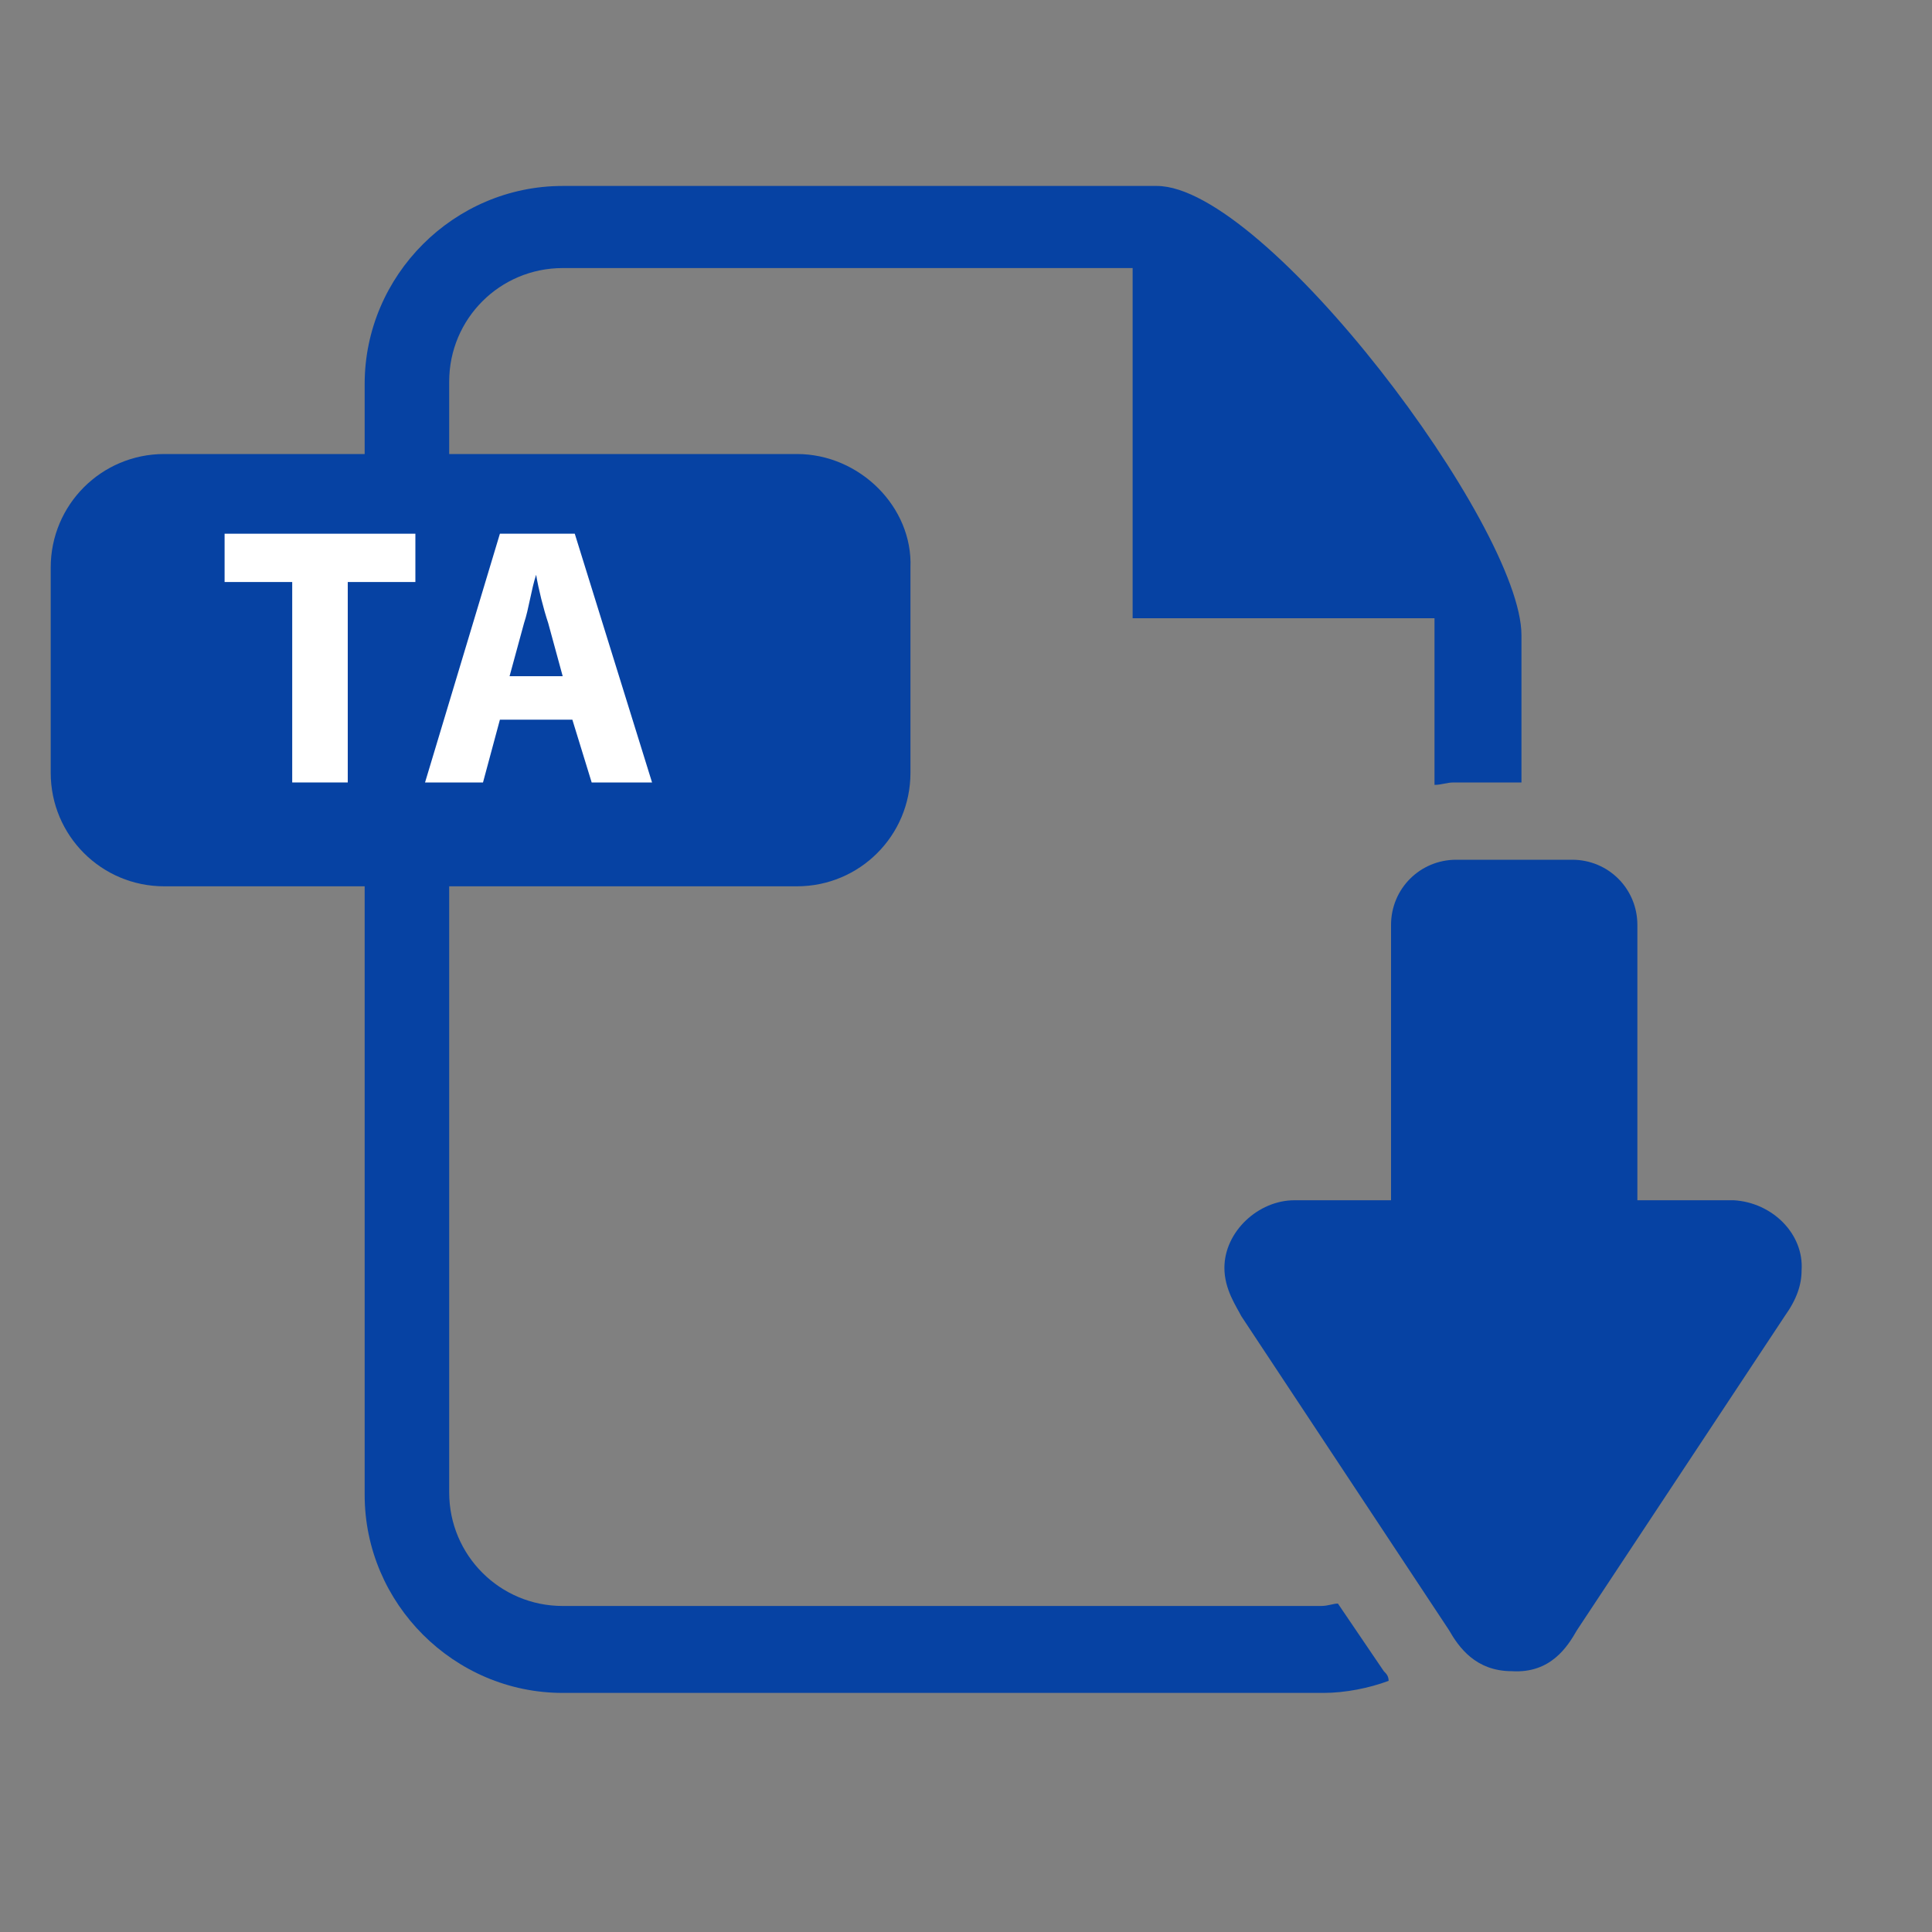
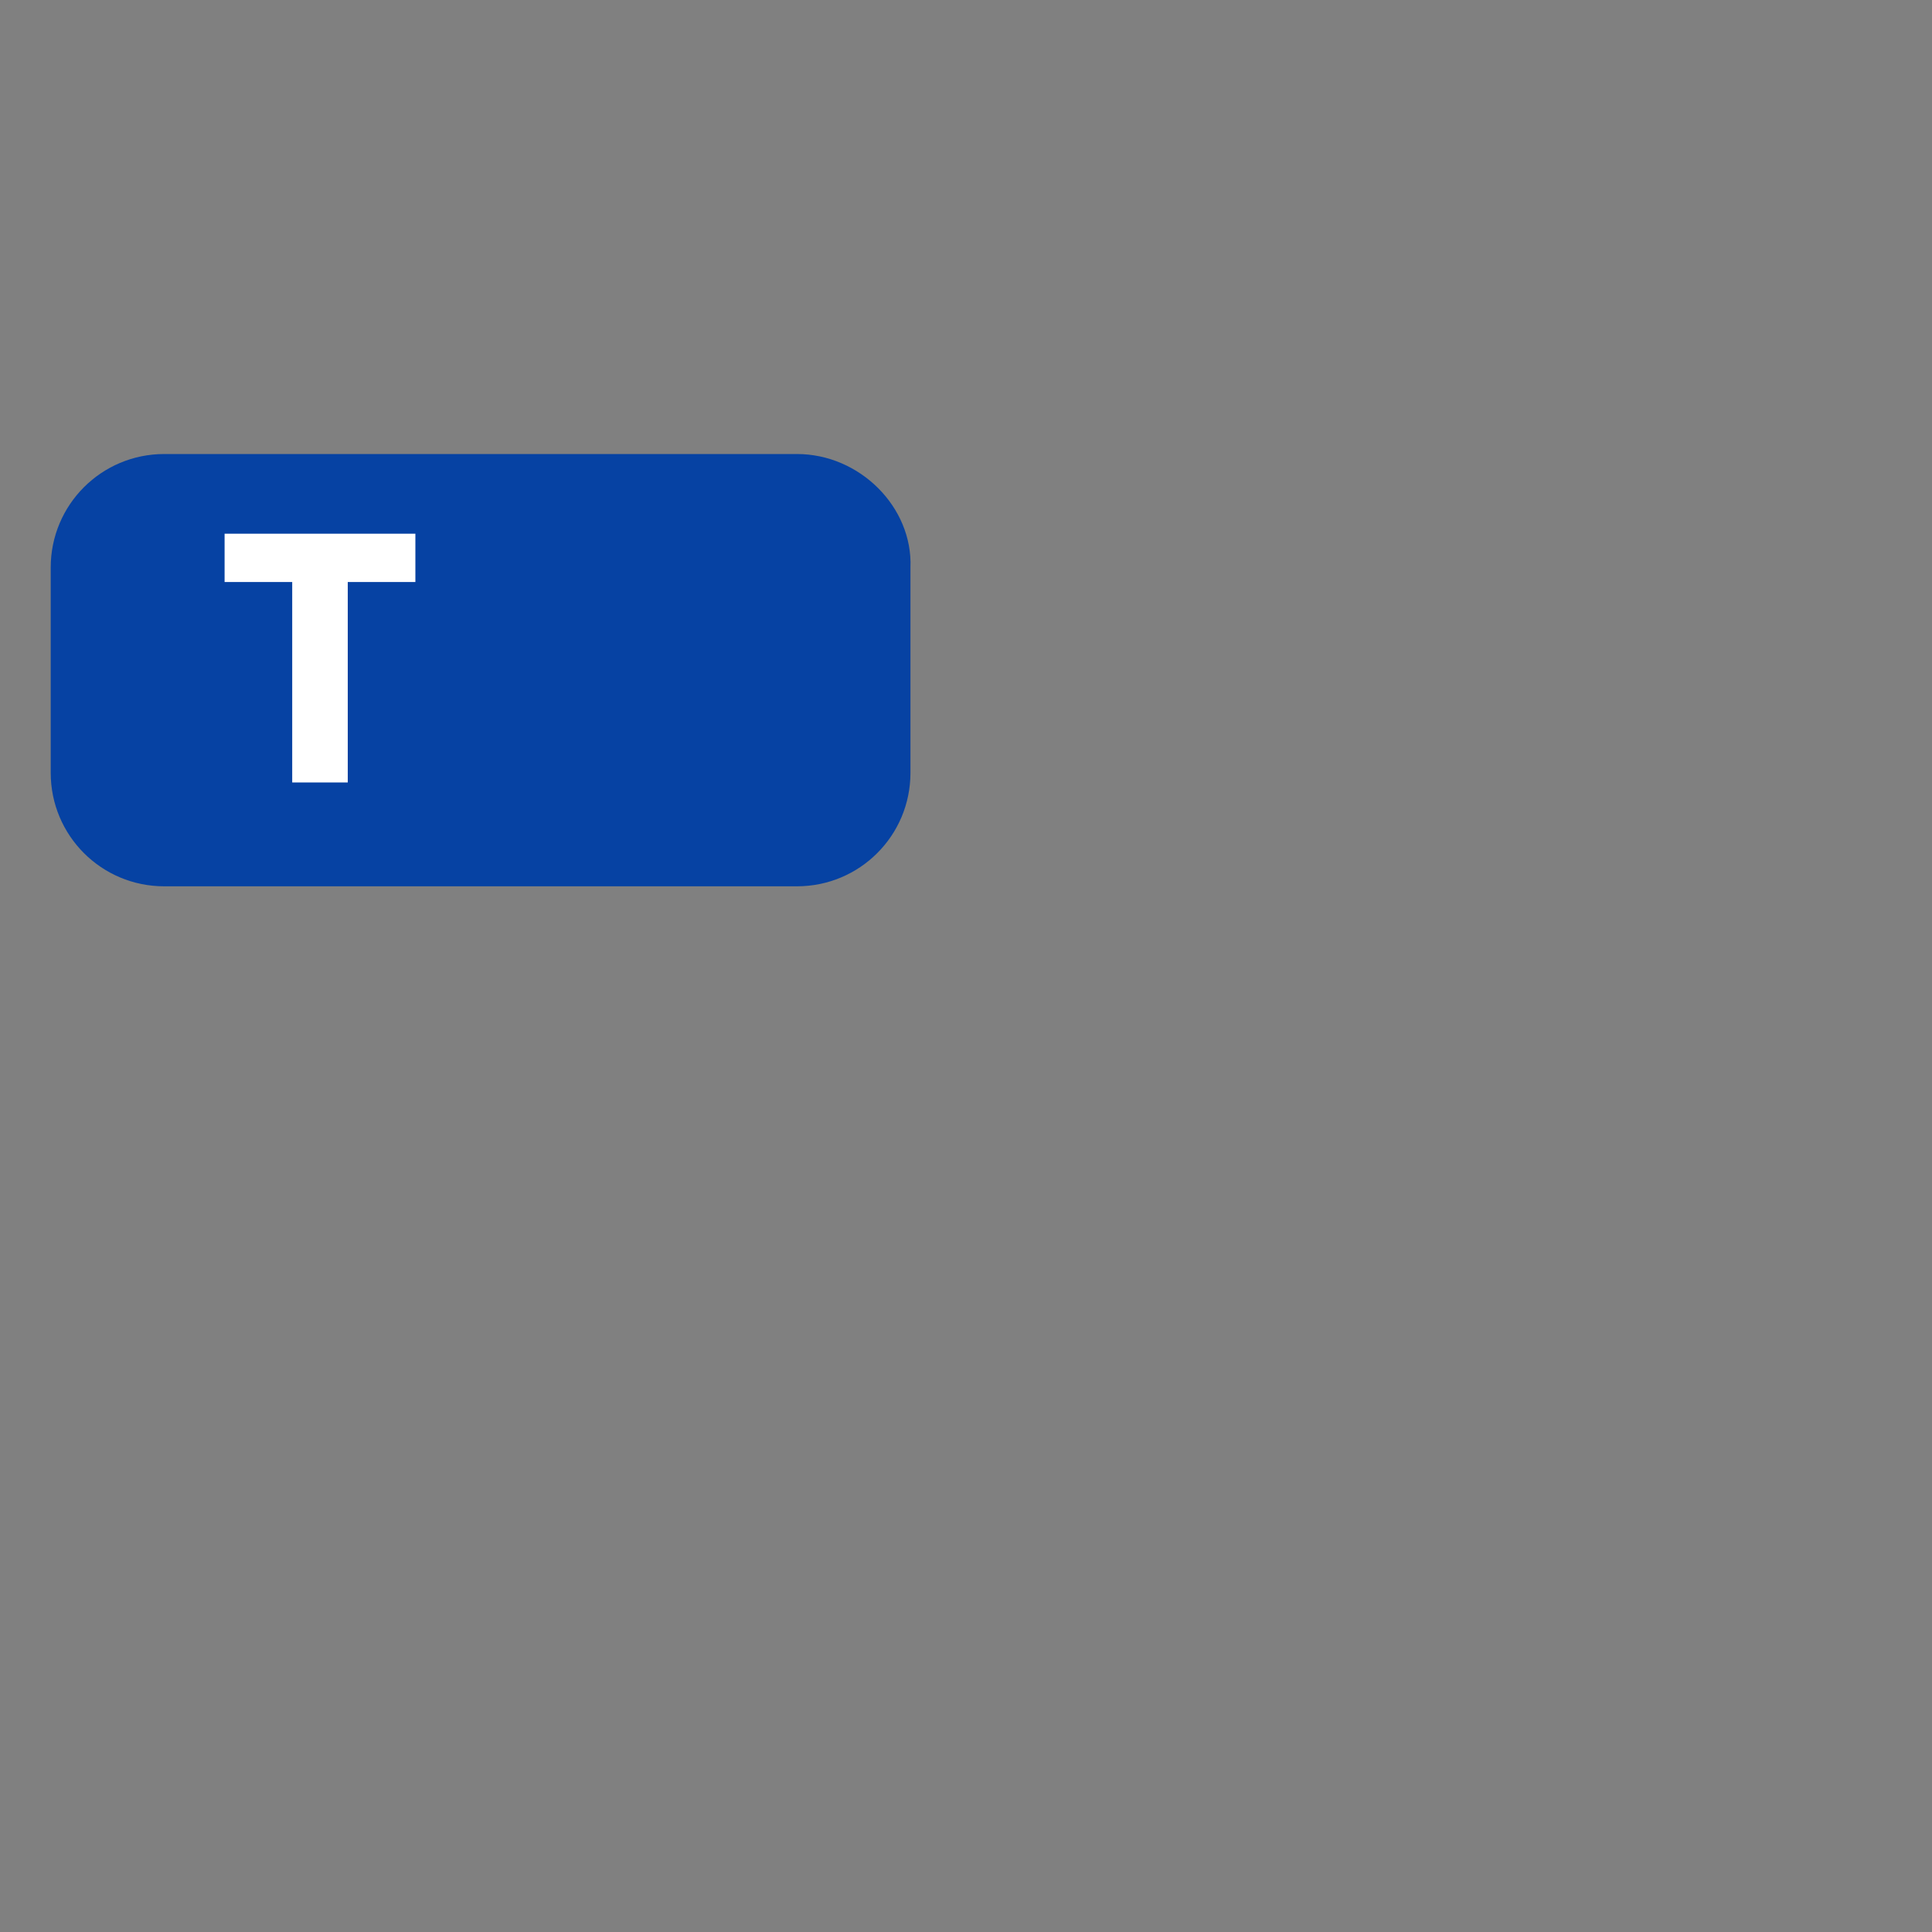
<svg xmlns="http://www.w3.org/2000/svg" version="1.1" id="Layer_1" x="0px" y="0px" viewBox="0 0 80 80" style="enable-background:new 0 0 80 80;" xml:space="preserve">
  <rect x="0" y="0" width="80" height="80" fill="#808080" stroke="none" />
  <style type="text/css">
	.st0{fill:#0642A3;}
	.st1{fill:#FFFFFF;}
</style>
-   <path class="st0" d="M71.8,49.7c-0.4,0-2,0-4,0V38.3c0-1.5-1.2-2.7-2.7-2.7h-4.8c-1.5,0-2.7,1.2-2.7,2.7v11.4c-2,0-3.6,0-4,0  c-1.5,0-2.9,1.3-2.9,2.8c0,0.9,0.5,1.6,0.7,2L60,67.5c0.4,0.7,1.1,1.7,2.6,1.7c1.6,0.1,2.3-1,2.7-1.7l8.6-13  c0.5-0.7,0.7-1.3,0.7-1.9C74.7,51.1,73.4,49.8,71.8,49.7z" />
  <g>
-     <path class="st0" d="M57.3,69.2l-1.9-2.8c-0.2,0-0.4,0.1-0.7,0.1H23.3c-2.6,0-4.7-2.1-4.7-4.7v-2.3V15.8c0-2.6,2.1-4.7,4.7-4.7   h23.6v14.5h12.5v6.9c0.3,0,0.5-0.1,0.8-0.1H63v-3.8v-2.3c0-4.5-10.6-18.6-15.1-18.6H23.3c-4.5,0-8.2,3.7-8.2,8.2v43.7v2.3   c0,4.5,3.7,8.2,8.2,8.2h31.5c0.9,0,1.9-0.2,2.7-0.5C57.5,69.4,57.4,69.3,57.3,69.2z" />
-   </g>
+     </g>
  <path class="st0" d="M33,18.8H6.8c-2.6,0-4.7,2.1-4.7,4.7v8.5c0,2.6,2.1,4.7,4.7,4.7H33c2.6,0,4.7-2.1,4.7-4.7v-8.5  C37.8,21,35.6,18.8,33,18.8z" />
  <g>
    <path class="st1" d="M12.1,24.1H9.3v-2h7.9v2h-2.8v8.3h-2.3V24.1z" />
-     <path class="st1" d="M20.7,29.8L20,32.4h-2.4l3.1-10.3h3.1L27,32.4h-2.5l-0.8-2.6H20.7z M23.3,28l-0.6-2.2c-0.2-0.6-0.4-1.4-0.5-2   h0c-0.2,0.6-0.3,1.4-0.5,2L21.1,28H23.3z" />
  </g>
</svg>